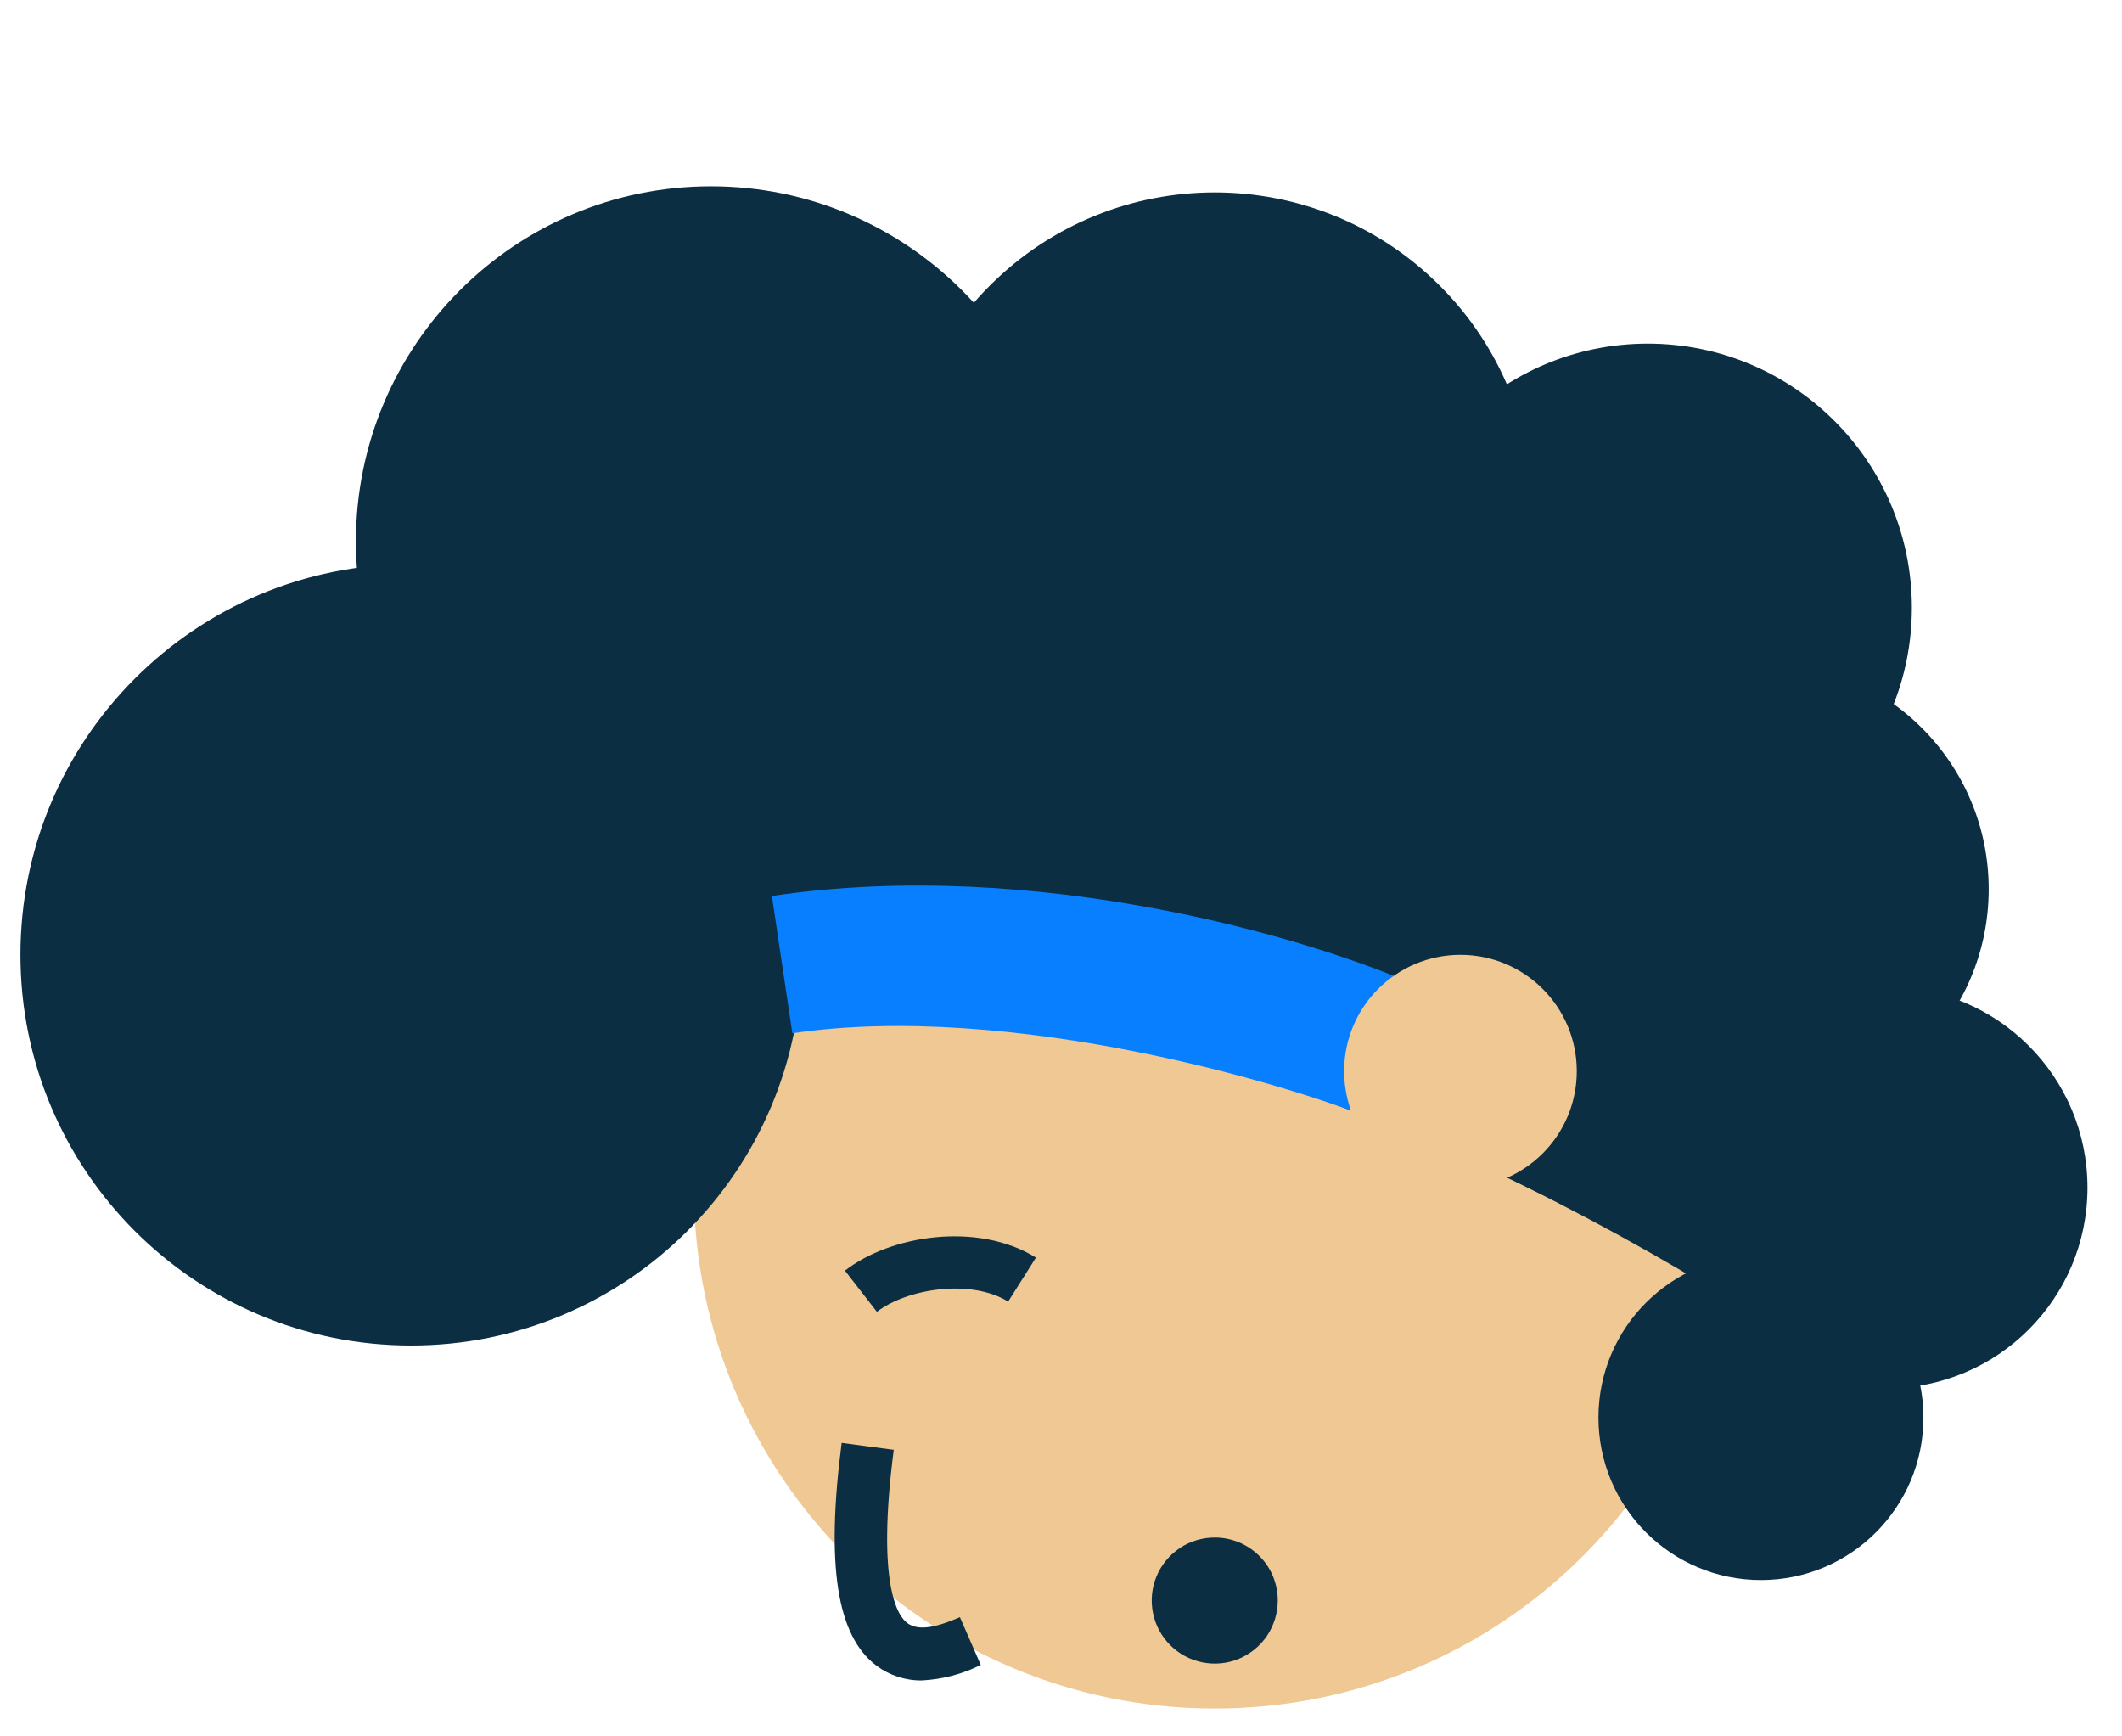
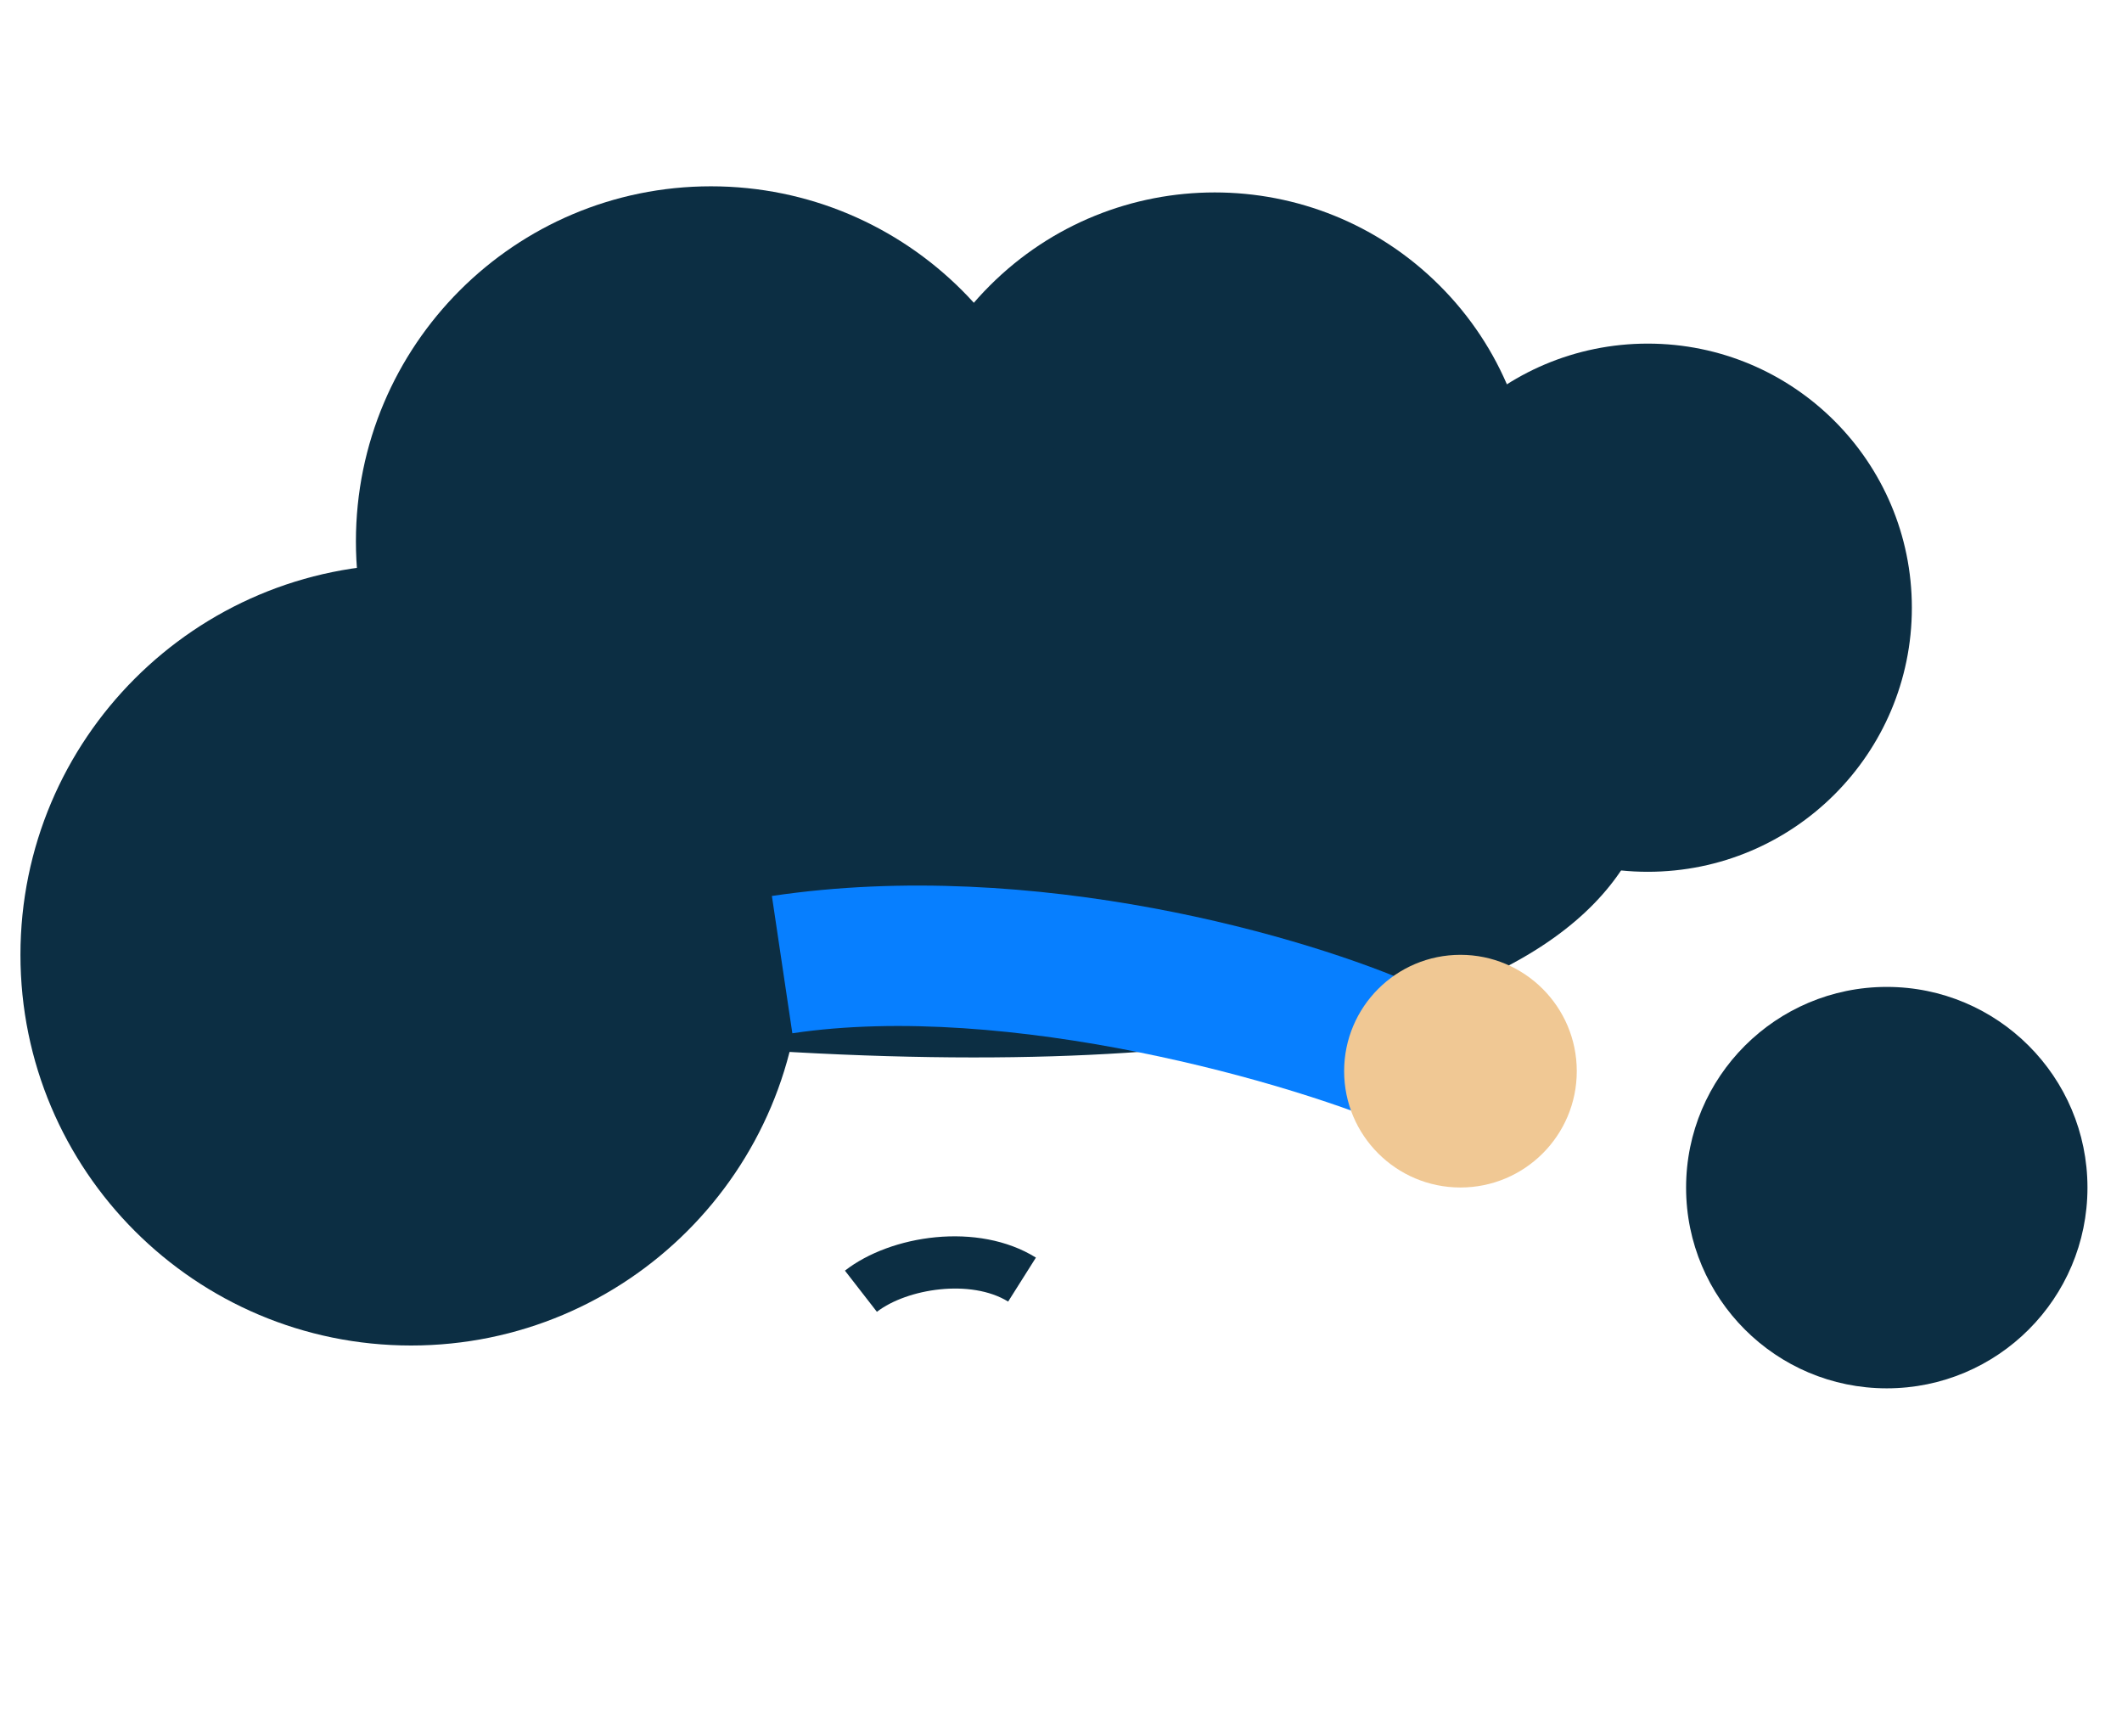
<svg xmlns="http://www.w3.org/2000/svg" width="33" height="27" viewBox="0 0 33 27" fill="none">
-   <path d="M18.891 26.567C23.364 26.567 26.99 22.941 26.99 18.467C26.99 13.994 23.364 10.368 18.891 10.368C14.417 10.368 10.791 13.994 10.791 18.467C10.791 22.941 14.417 26.567 18.891 26.567Z" fill="#F0C894" />
  <path d="M22.39 11.441C24.323 9.508 24.323 6.374 22.39 4.442C20.458 2.509 17.324 2.509 15.392 4.442C13.459 6.374 13.459 9.508 15.392 11.441C17.324 13.373 20.458 13.373 22.39 11.441Z" fill="#0C2E43" />
  <path d="M6.393 20.922C9.748 20.922 12.468 18.202 12.468 14.847C12.468 11.492 9.748 8.772 6.393 8.772C3.038 8.772 0.318 11.492 0.318 14.847C0.318 18.202 3.038 20.922 6.393 20.922Z" fill="#0C2E43" />
  <path d="M29.342 21.588C31.066 21.588 32.463 20.191 32.463 18.467C32.463 16.744 31.066 15.346 29.342 15.346C27.619 15.346 26.221 16.744 26.221 18.467C26.221 20.191 27.619 21.588 29.342 21.588Z" fill="#0C2E43" />
-   <path d="M27.385 17.369C29.341 17.369 30.927 15.783 30.927 13.826C30.927 11.87 29.341 10.284 27.385 10.284C25.429 10.284 23.843 11.87 23.843 13.826C23.843 15.783 25.429 17.369 27.385 17.369Z" fill="#0C2E43" />
-   <path d="M27.385 24.569C28.781 24.569 29.912 23.438 29.912 22.042C29.912 20.647 28.781 19.515 27.385 19.515C25.989 19.515 24.858 20.647 24.858 22.042C24.858 23.438 25.989 24.569 27.385 24.569Z" fill="#0C2E43" />
  <path d="M25.625 13.556C27.893 13.556 29.732 11.718 29.732 9.45C29.732 7.182 27.893 5.343 25.625 5.343C23.357 5.343 21.519 7.182 21.519 9.45C21.519 11.718 23.357 13.556 25.625 13.556Z" fill="#0C2E43" />
  <path d="M11.056 13.94C14.105 13.94 16.577 11.468 16.577 8.418C16.577 5.369 14.105 2.897 11.056 2.897C8.007 2.897 5.535 5.369 5.535 8.418C5.535 11.468 8.007 13.94 11.056 13.94Z" fill="#0C2E43" />
-   <path d="M10.791 16.256C16.577 14.761 22.976 17.73 27.385 20.511C27.976 17.617 25.624 11.094 25.624 11.094L20.432 9.007H13.456C13.456 9.007 11.69 14.591 10.791 16.256Z" fill="#0C2E43" />
+   <path d="M10.791 16.256C27.976 17.617 25.624 11.094 25.624 11.094L20.432 9.007H13.456C13.456 9.007 11.69 14.591 10.791 16.256Z" fill="#0C2E43" />
  <path d="M21.861 17.606C20.136 16.834 15.668 15.568 12.322 16.067L12.004 13.932C16.102 13.321 20.374 14.582 22.056 15.336L21.861 17.606Z" fill="#077FFF" />
  <path d="M13.637 20.398L13.14 19.758C13.85 19.204 15.208 18.994 16.11 19.555L15.678 20.239C15.098 19.882 14.109 20.036 13.637 20.398Z" fill="#0C2E43" />
-   <path d="M14.339 26.13C14.084 26.134 13.834 26.053 13.629 25.9C13.011 25.436 12.843 24.334 13.089 22.436L13.899 22.544C13.629 24.631 13.958 25.136 14.118 25.244C14.277 25.352 14.52 25.323 14.928 25.147L15.252 25.889C14.967 26.032 14.657 26.113 14.339 26.13V26.13Z" fill="#0C2E43" />
-   <path d="M19.871 24.888C19.871 25.082 19.813 25.271 19.706 25.433C19.598 25.594 19.445 25.719 19.266 25.794C19.087 25.868 18.89 25.887 18.7 25.849C18.509 25.811 18.335 25.718 18.198 25.581C18.061 25.444 17.967 25.269 17.93 25.079C17.892 24.889 17.911 24.692 17.985 24.513C18.059 24.334 18.185 24.181 18.346 24.073C18.507 23.965 18.697 23.908 18.891 23.908C19.02 23.908 19.147 23.933 19.266 23.982C19.385 24.031 19.493 24.103 19.584 24.194C19.676 24.285 19.748 24.393 19.797 24.512C19.846 24.632 19.871 24.759 19.871 24.888Z" fill="#0C2E43" />
  <path d="M22.712 18.465C23.711 18.465 24.521 17.655 24.521 16.656C24.521 15.657 23.711 14.847 22.712 14.847C21.713 14.847 20.903 15.657 20.903 16.656C20.903 17.655 21.713 18.465 22.712 18.465Z" fill="#F0C894" />
</svg>